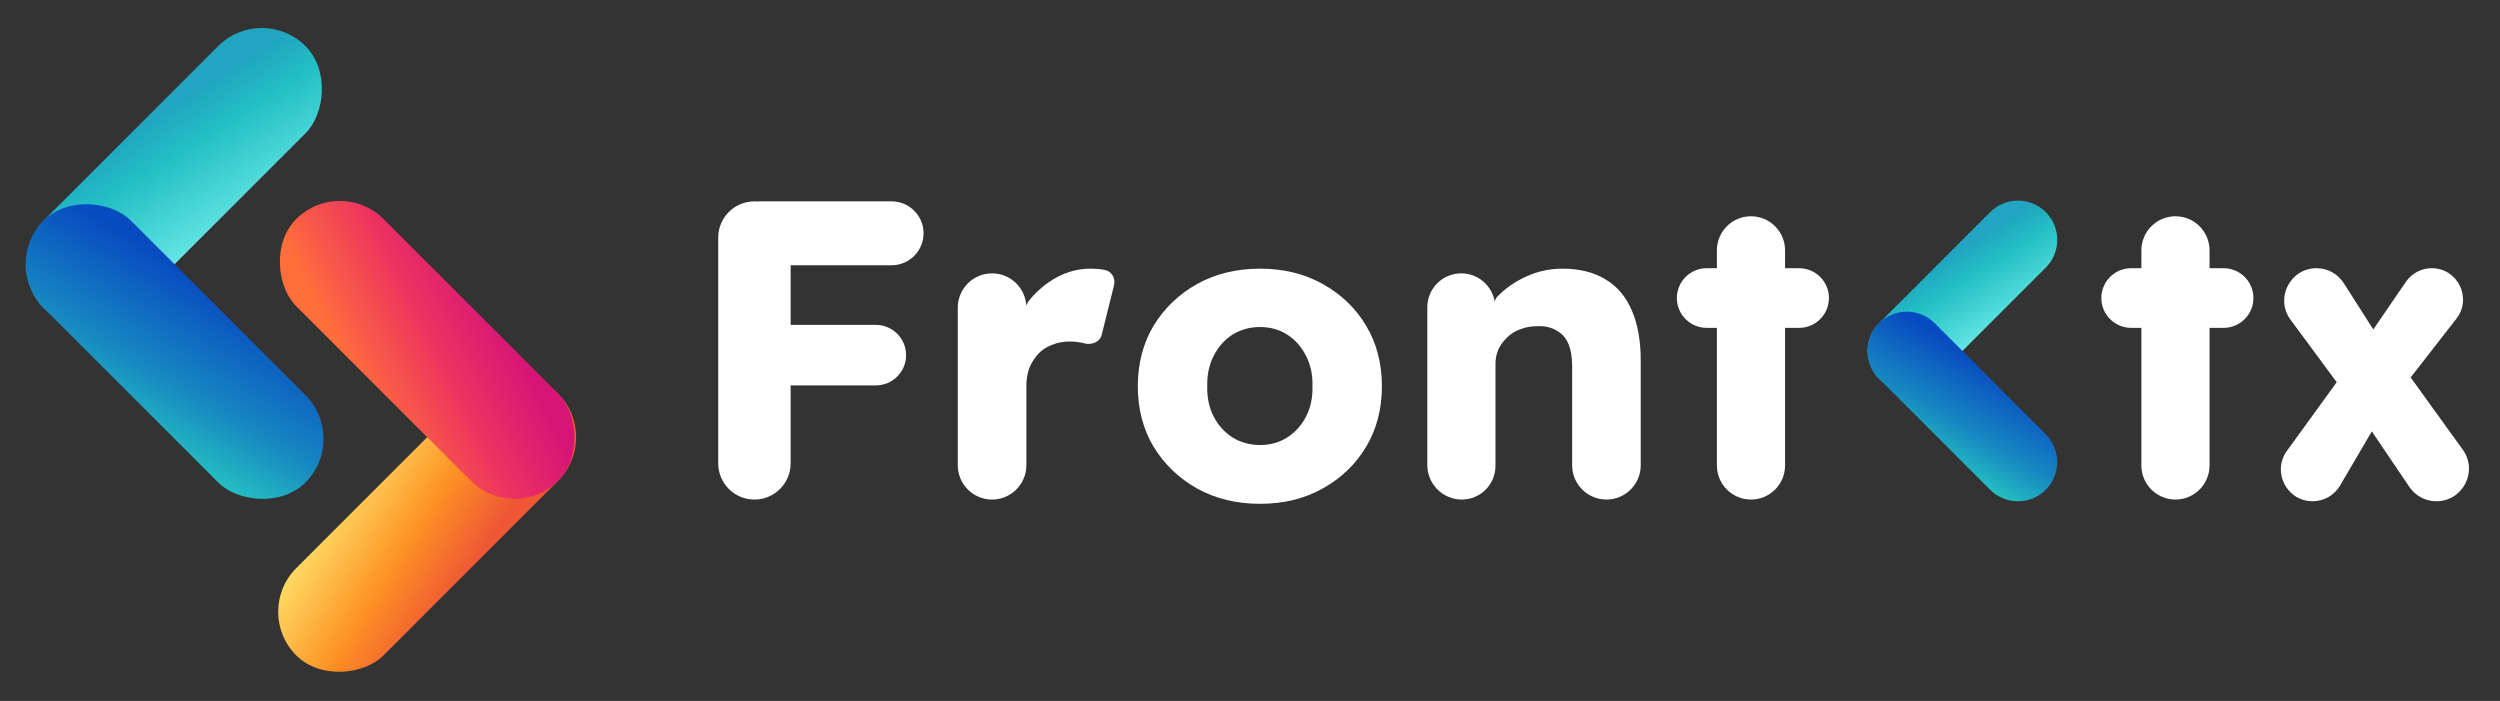
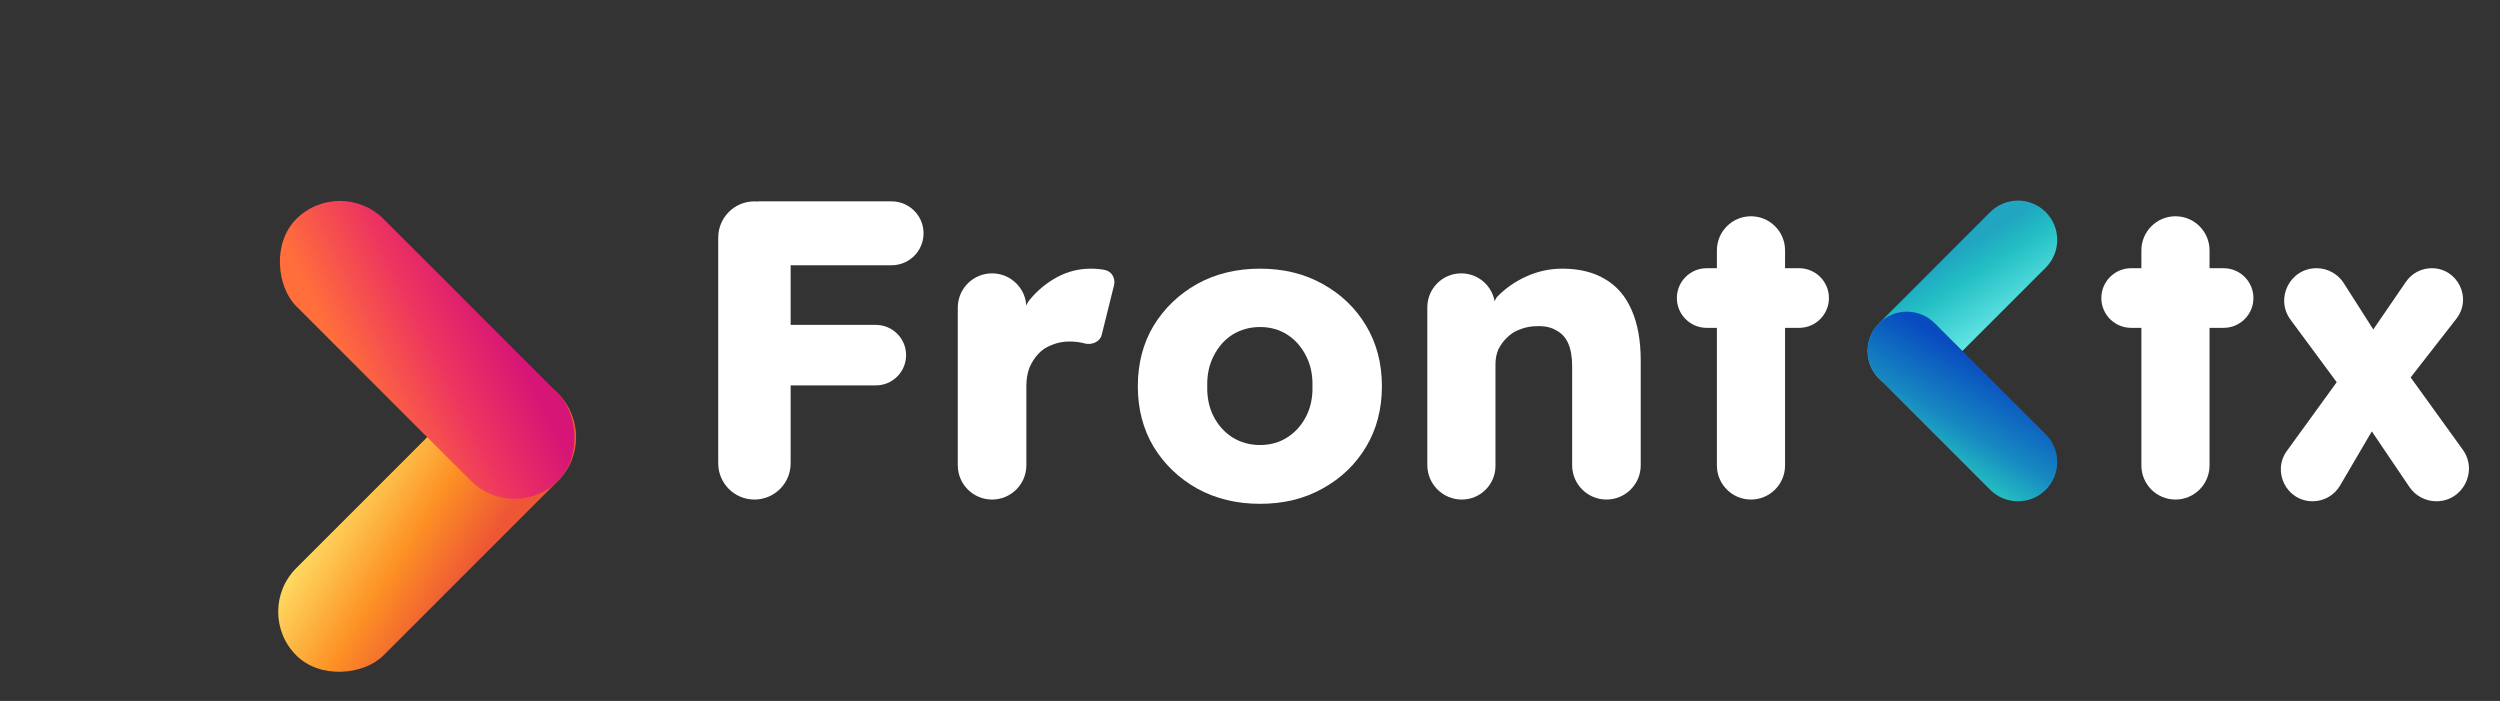
<svg xmlns="http://www.w3.org/2000/svg" width="321" height="90" viewBox="0 0 321 90" fill="none">
  <rect x="0" y="0" width="321" height="90" fill="#333333" stroke="none" />
  <rect width="15.848" height="47.545" rx="7.924" transform="matrix(0.707 0.707 0.707 -0.707 32.438 78.549)" fill="url(#paint0_linear_466_176)" />
  <rect width="15.848" height="47.545" rx="7.924" transform="matrix(-0.707 0.707 0.707 0.707 43.645 22.517)" fill="url(#paint1_linear_466_176)" />
-   <rect x="33.619" y="0.312" width="15.848" height="47.545" rx="7.924" transform="rotate(45 33.619 0.312)" fill="url(#paint2_linear_466_176)" />
-   <rect x="44.827" y="56.344" width="15.848" height="47.545" rx="7.924" transform="rotate(135 44.827 56.344)" fill="url(#paint3_linear_466_176)" />
  <path d="M279.33 64.142C276.913 64.142 274.954 62.183 274.954 59.766V32.145C274.954 29.728 276.913 27.769 279.33 27.769V27.769C281.746 27.769 283.705 29.728 283.705 32.145V59.766C283.705 62.183 281.746 64.142 279.33 64.142V64.142ZM273.641 42.096C271.527 42.096 269.812 40.382 269.812 38.267V38.267C269.812 36.153 271.527 34.439 273.641 34.439H285.51C287.625 34.439 289.339 36.153 289.339 38.267V38.267C289.339 40.382 287.625 42.096 285.51 42.096H273.641Z" fill="white" />
  <path d="M312.828 64.362C311.439 64.362 310.142 63.673 309.364 62.522L303.987 54.569L301.143 50.576L294.106 41.054C292.082 38.315 294.037 34.438 297.443 34.438V34.438C298.86 34.438 300.18 35.162 300.942 36.358L305.68 43.794L309.238 48.06L316.218 57.735C318.213 60.5 316.237 64.362 312.828 64.362V64.362ZM296.944 64.362C293.611 64.362 291.685 60.583 293.642 57.886L301.088 47.623L305.792 53.256L300.463 62.345C299.731 63.594 298.391 64.362 296.944 64.362V64.362ZM305.792 53.256L301.088 47.623L308.919 36.186C309.668 35.092 310.908 34.438 312.233 34.438V34.438C315.576 34.438 317.456 38.285 315.401 40.923L305.792 53.256Z" fill="white" />
  <path d="M224.826 64.142C222.409 64.142 220.45 62.183 220.45 59.766V32.145C220.45 29.728 222.409 27.769 224.826 27.769V27.769C227.242 27.769 229.201 29.728 229.201 32.145V59.766C229.201 62.183 227.242 64.142 224.826 64.142V64.142ZM219.137 42.096C217.023 42.096 215.309 40.382 215.309 38.267V38.267C215.309 36.153 217.023 34.439 219.137 34.439H231.006C233.121 34.439 234.835 36.153 234.835 38.267V38.267C234.835 40.382 233.121 42.096 231.006 42.096H219.137Z" fill="white" />
  <path d="M187.698 64.142C185.251 64.142 183.268 62.159 183.268 59.712V39.454C183.268 37.049 185.218 35.099 187.623 35.099V35.099C190.044 35.099 192.001 37.073 191.978 39.495L191.964 41.006V41.006C191.912 41.467 191.63 41.453 191.64 40.99C191.669 39.727 191.79 38.571 192.238 38.107C193.295 37.013 194.553 36.138 196.012 35.482C197.47 34.825 199.002 34.497 200.606 34.497C202.794 34.497 204.636 34.953 206.131 35.864C207.626 36.74 208.756 38.071 209.522 39.857C210.287 41.608 210.67 43.759 210.67 46.312V59.739C210.67 62.171 208.699 64.142 206.267 64.142V64.142C203.836 64.142 201.864 62.171 201.864 59.739V47.023C201.864 45.856 201.7 44.889 201.372 44.124C201.044 43.358 200.533 42.793 199.841 42.428C199.184 42.027 198.364 41.845 197.379 41.881C196.613 41.881 195.902 42.009 195.246 42.264C194.59 42.483 194.024 42.829 193.55 43.303C193.076 43.741 192.694 44.251 192.402 44.835C192.147 45.418 192.019 46.056 192.019 46.749V59.821C192.019 62.208 190.084 64.142 187.698 64.142V64.142C188.427 64.142 186.677 64.142 187.698 64.142V64.142Z" fill="white" />
  <path d="M161.794 64.689C158.767 64.689 156.069 64.033 153.698 62.72C151.365 61.408 149.505 59.621 148.119 57.36C146.77 55.099 146.096 52.51 146.096 49.593C146.096 46.676 146.77 44.087 148.119 41.826C149.505 39.566 151.365 37.779 153.698 36.466C156.069 35.153 158.767 34.497 161.794 34.497C164.82 34.497 167.5 35.153 169.834 36.466C172.204 37.779 174.064 39.566 175.413 41.826C176.762 44.087 177.437 46.676 177.437 49.593C177.437 52.51 176.762 55.099 175.413 57.36C174.064 59.621 172.204 61.408 169.834 62.72C167.5 64.033 164.82 64.689 161.794 64.689ZM161.794 57.141C163.106 57.141 164.273 56.813 165.294 56.157C166.315 55.5 167.117 54.607 167.701 53.477C168.284 52.346 168.558 51.052 168.521 49.593C168.558 48.135 168.284 46.84 167.701 45.71C167.117 44.543 166.315 43.631 165.294 42.975C164.273 42.319 163.106 41.99 161.794 41.99C160.481 41.99 159.296 42.319 158.238 42.975C157.217 43.631 156.415 44.543 155.832 45.71C155.248 46.84 154.975 48.135 155.011 49.593C154.975 51.052 155.248 52.346 155.832 53.477C156.415 54.607 157.217 55.5 158.238 56.157C159.296 56.813 160.481 57.141 161.794 57.141Z" fill="white" />
  <path d="M127.382 64.142C124.95 64.142 122.979 62.171 122.979 59.739V39.502C122.979 37.07 124.95 35.099 127.382 35.099V35.099C129.813 35.099 131.785 37.07 131.785 39.502V44.08C131.785 44.346 131.569 44.561 131.304 44.561V44.561C130.985 44.561 130.751 44.257 130.812 43.944C131.138 42.264 131.299 39.638 132.167 38.545C133.188 37.305 134.374 36.32 135.723 35.591C137.072 34.862 138.512 34.497 140.044 34.497C140.7 34.497 141.302 34.552 141.849 34.661V34.661C142.749 34.83 143.262 35.74 143.041 36.628L141.452 43.02C141.244 43.859 140.233 44.301 139.387 44.124V44.124C138.731 43.941 138.038 43.85 137.309 43.85C136.507 43.85 135.759 43.996 135.066 44.288C134.374 44.543 133.79 44.926 133.316 45.436C132.842 45.947 132.459 46.548 132.167 47.241C131.912 47.934 131.785 48.718 131.785 49.593V59.739C131.785 62.171 129.813 64.142 127.382 64.142V64.142Z" fill="white" />
  <path d="M96.87 64.142C94.302 64.142 92.221 62.061 92.221 59.493V30.504C92.221 27.936 94.302 25.855 96.87 25.855V25.855V25.855C99.438 25.855 101.519 27.936 101.519 30.504V59.493C101.519 62.061 99.438 64.142 96.87 64.142V64.142ZM100.425 49.484C98.28 49.484 96.542 47.745 96.542 45.6V45.6C96.542 43.456 98.28 41.717 100.425 41.717H112.458C114.603 41.717 116.342 43.456 116.342 45.6V45.6C116.342 47.745 114.603 49.484 112.458 49.484H100.425ZM96.542 34.059V26.703C96.542 26.235 96.921 25.855 97.389 25.855H114.482C116.748 25.855 118.584 27.692 118.584 29.957V29.957C118.584 32.223 116.748 34.059 114.482 34.059H96.542Z" fill="white" />
  <path d="M255.54 27.233C257.509 25.263 260.702 25.263 262.671 27.233V27.233C264.641 29.202 264.641 32.395 262.671 34.364L248.408 48.627C246.439 50.597 243.246 50.597 241.277 48.627V48.627C239.307 46.658 239.307 43.465 241.277 41.496L255.54 27.233Z" fill="url(#paint4_linear_466_176)" />
  <path d="M262.673 55.758C264.642 57.728 264.642 60.921 262.673 62.89V62.89C260.703 64.859 257.51 64.859 255.541 62.89L241.278 48.627C239.309 46.658 239.309 43.465 241.278 41.495V41.495C243.247 39.526 246.44 39.526 248.41 41.495L262.673 55.758Z" fill="url(#paint5_linear_466_176)" />
  <defs>
    <linearGradient id="paint0_linear_466_176" x1="2.536" y1="-11.185" x2="23.047" y2="-6.534" gradientUnits="userSpaceOnUse">
      <stop stop-color="#FEE46A" />
      <stop offset="0.585" stop-color="#FD9124" />
      <stop offset="1" stop-color="#EE5635" />
    </linearGradient>
    <linearGradient id="paint1_linear_466_176" x1="2.525" y1="39.961" x2="21.931" y2="33.491" gradientUnits="userSpaceOnUse">
      <stop stop-color="#D71576" />
      <stop offset="0.43" stop-color="#EC3261" />
      <stop offset="1" stop-color="#FF6E3B" />
    </linearGradient>
    <linearGradient id="paint2_linear_466_176" x1="36.148" y1="11.493" x2="56.659" y2="16.145" gradientUnits="userSpaceOnUse">
      <stop stop-color="#21A5C1" />
      <stop offset="0.269" stop-color="#22BFC4" />
      <stop offset="1" stop-color="#77F0ED" />
    </linearGradient>
    <linearGradient id="paint3_linear_466_176" x1="46.756" y1="96.266" x2="69.33" y2="90.555" gradientUnits="userSpaceOnUse">
      <stop stop-color="#084BC0" />
      <stop offset="0.583" stop-color="#1789C1" />
      <stop offset="1" stop-color="#26CAC1" />
    </linearGradient>
    <linearGradient id="paint4_linear_466_176" x1="255.212" y1="29.837" x2="262.348" y2="41.159" gradientUnits="userSpaceOnUse">
      <stop stop-color="#21A5C1" />
      <stop offset="0.269" stop-color="#22BFC4" />
      <stop offset="1" stop-color="#77F0ED" />
    </linearGradient>
    <linearGradient id="paint5_linear_466_176" x1="247.406" y1="42.228" x2="239.818" y2="54.956" gradientUnits="userSpaceOnUse">
      <stop stop-color="#084BC0" />
      <stop offset="0.583" stop-color="#1789C1" />
      <stop offset="1" stop-color="#26CAC1" />
    </linearGradient>
  </defs>
</svg>